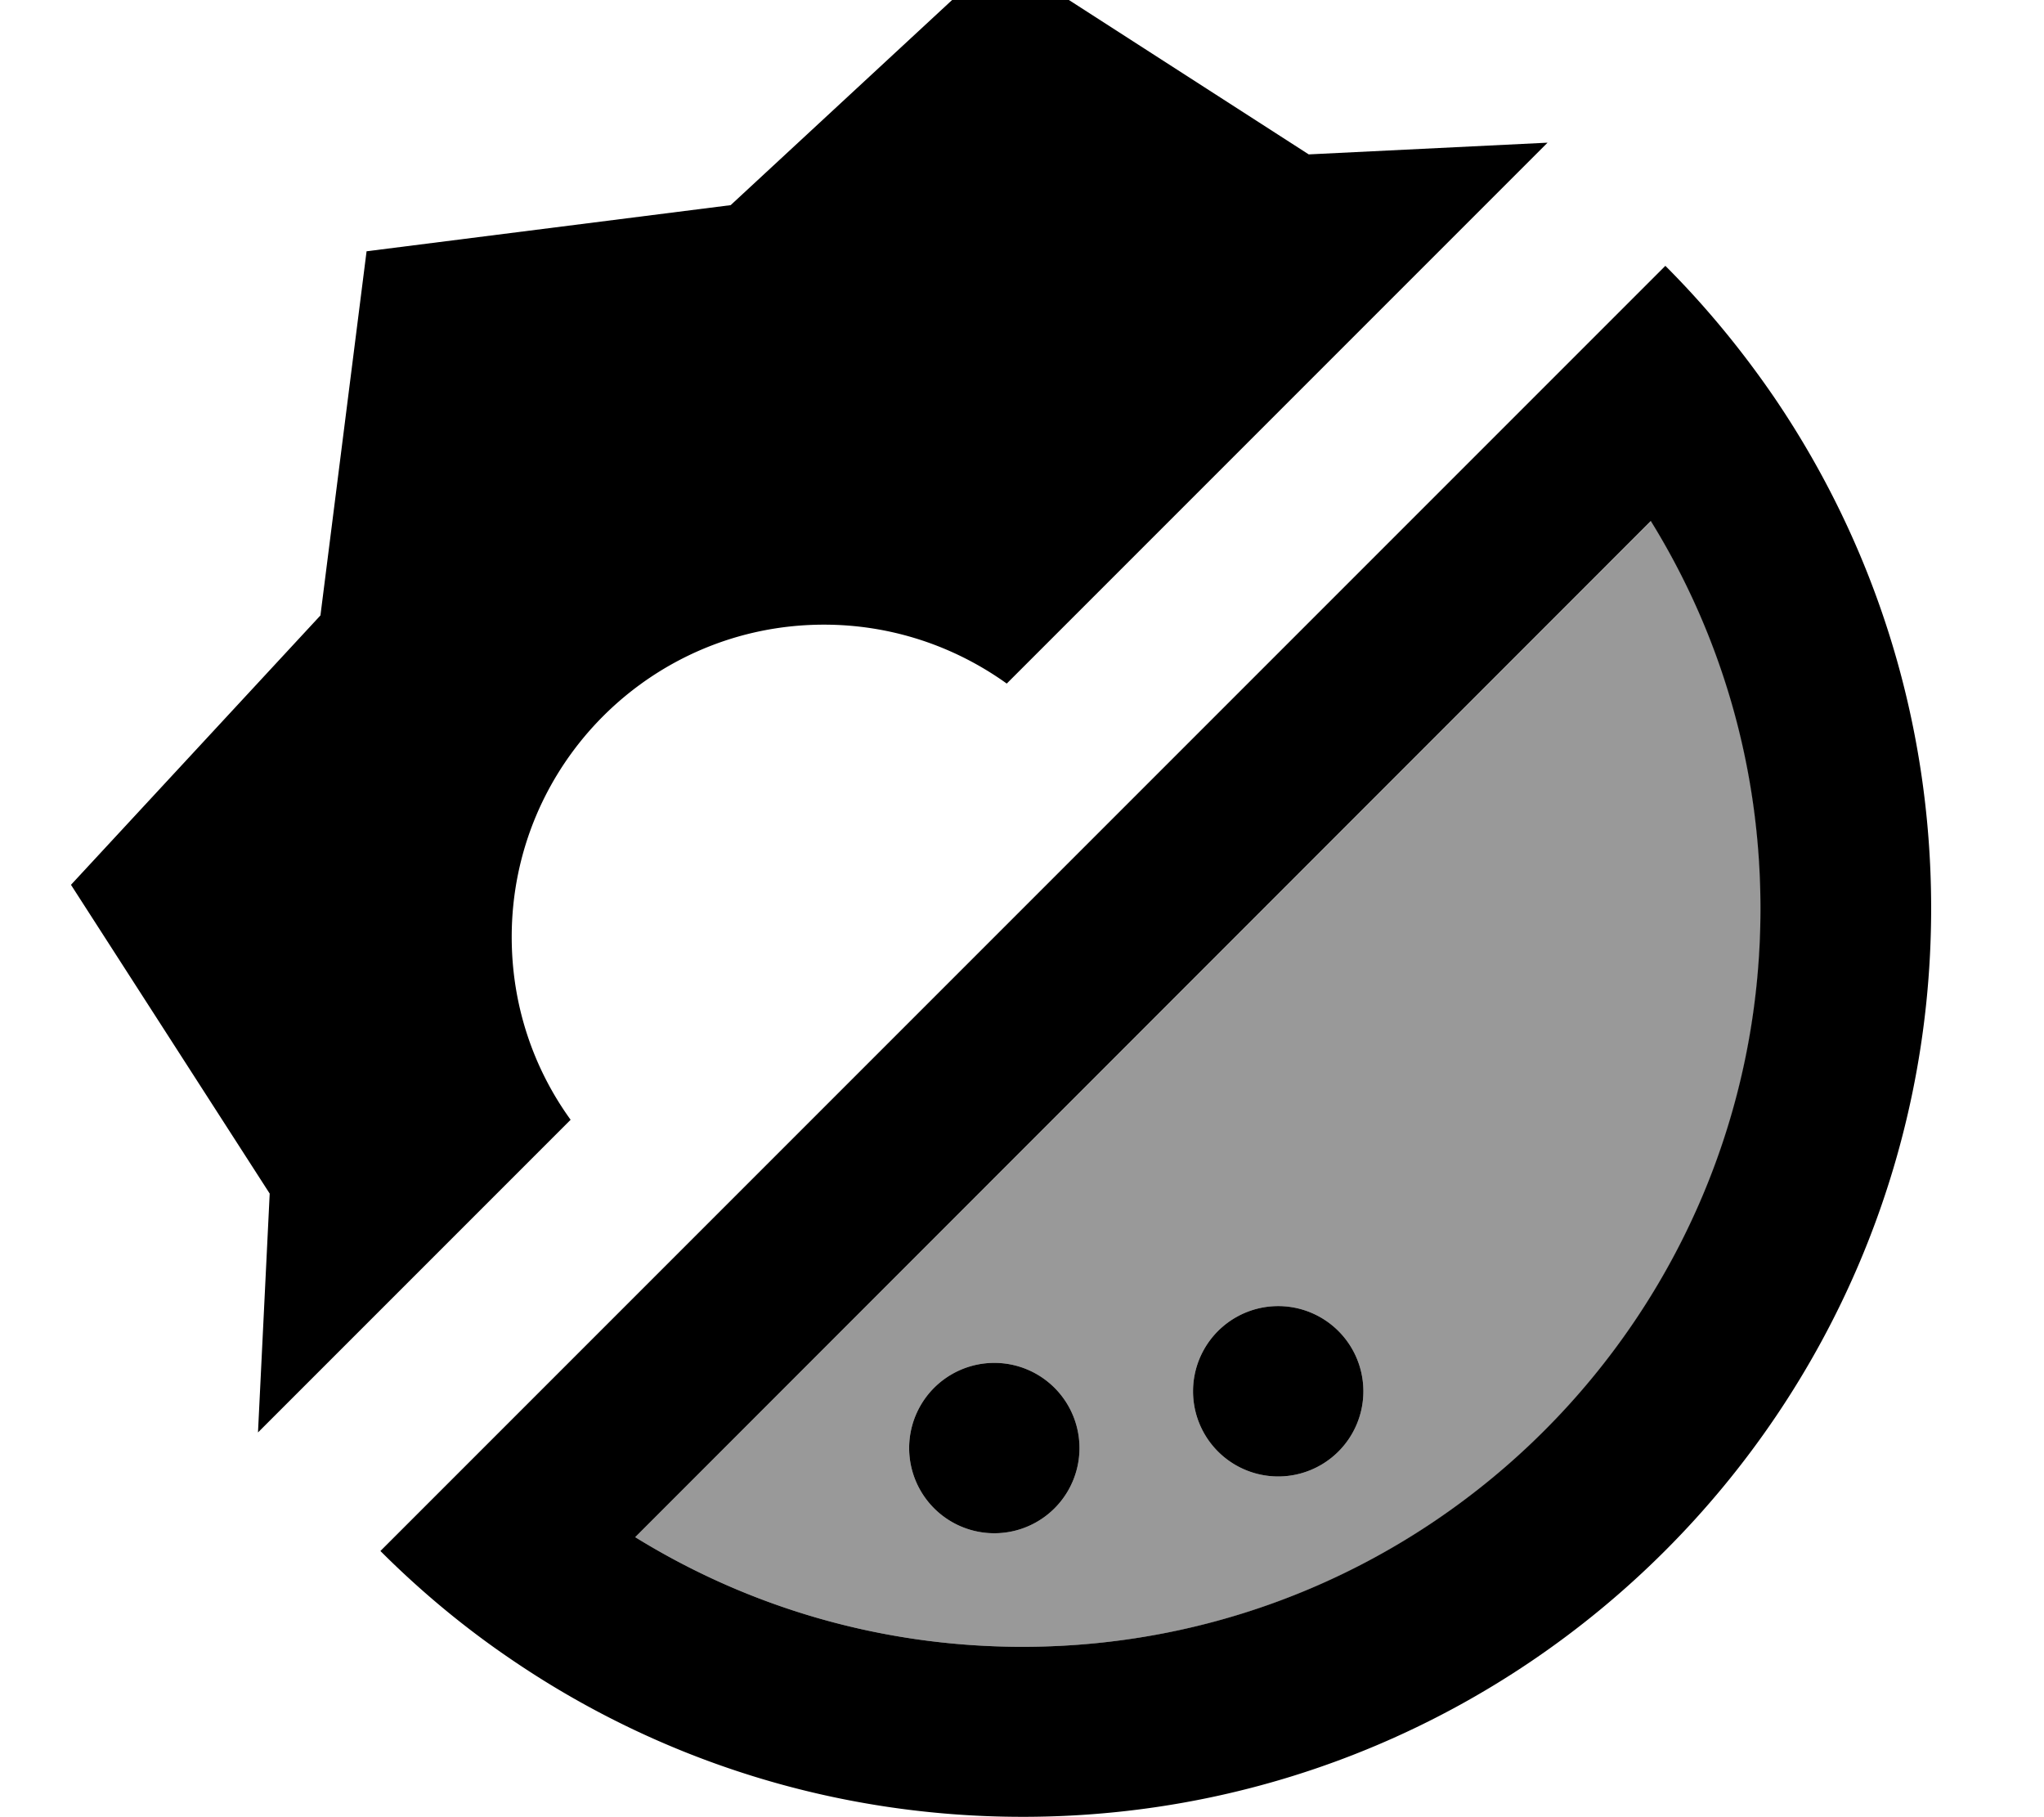
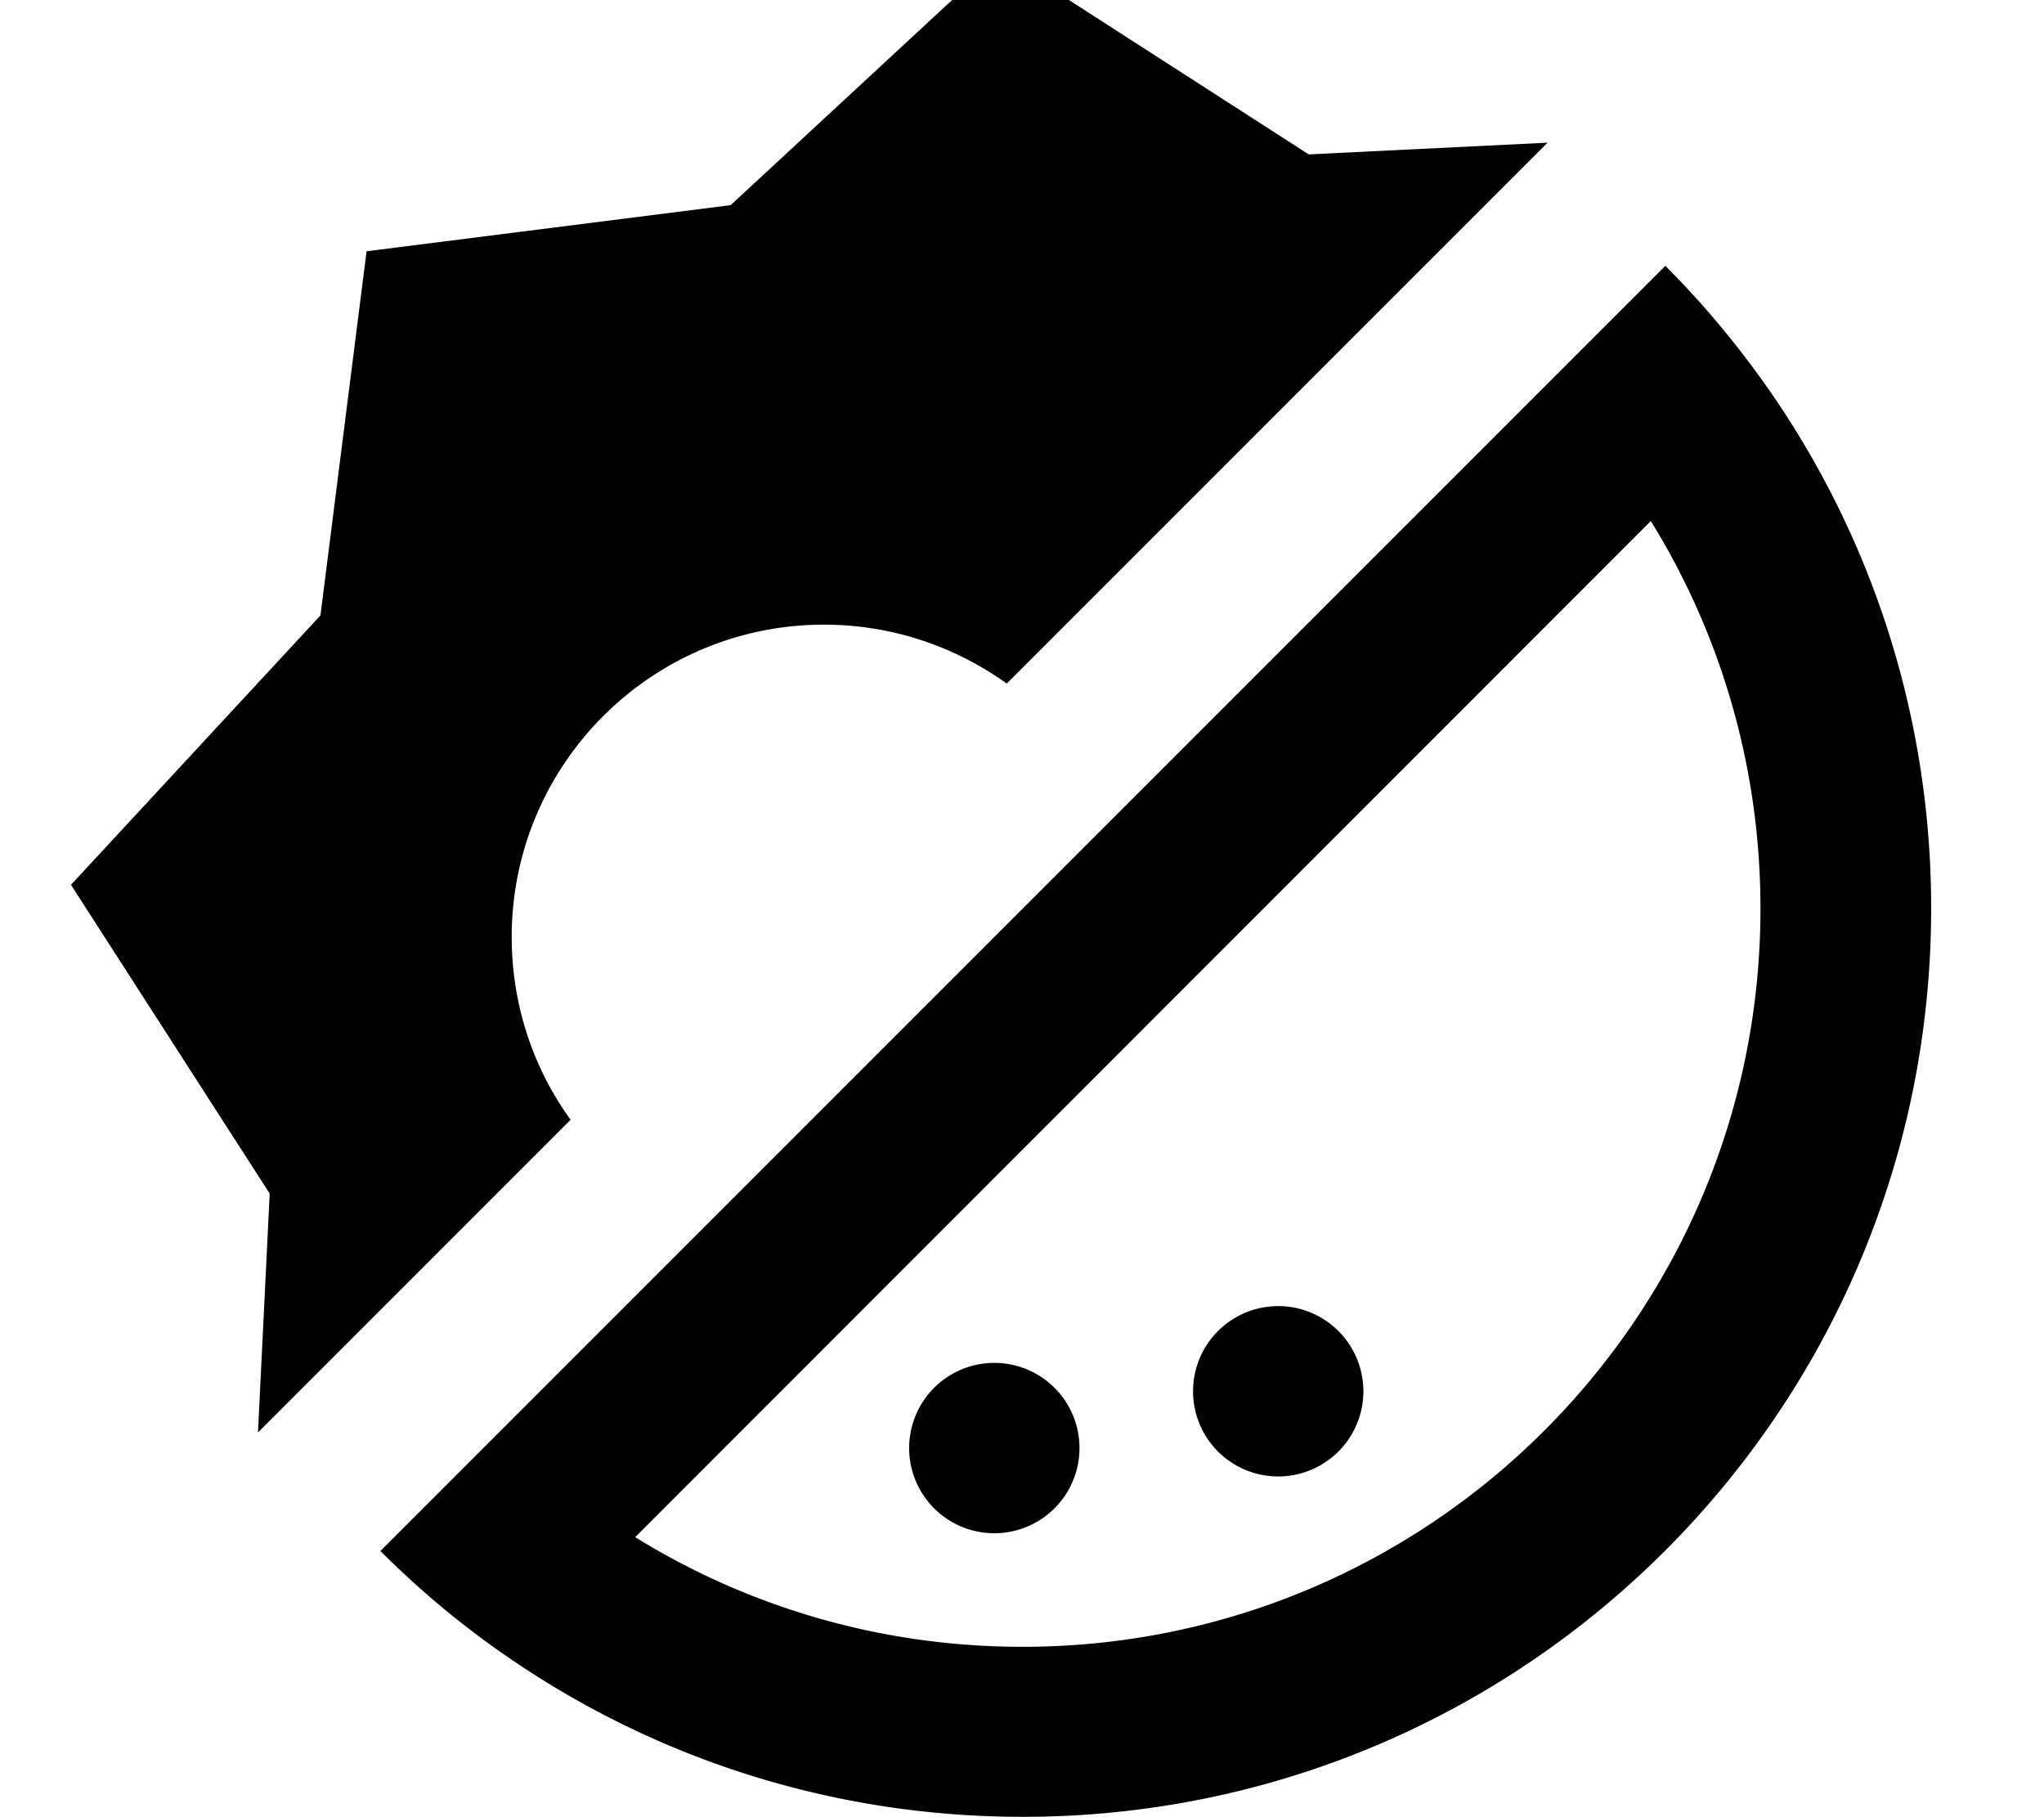
<svg xmlns="http://www.w3.org/2000/svg" viewBox="0 0 576 512">
-   <path style="fill:currentColor;opacity:.4" d="M179 433.1c31.7 19.6 69.1 30.9 109.2 30.9 114.9 0 208-93.1 208-208 0-40.1-11.3-77.5-30.9-109.2L179 433.1zM304.2 408a24 24 0 1 1 -48 0 24 24 0 1 1 48 0zm80-16a24 24 0 1 1 -48 0 24 24 0 1 1 48 0z" />
  <path style="fill:currentColor;opacity:1" d="M436.1 40.2l-67.3 3.3-87-56-75.9 70.3-102.6 13-13 102.6-70.3 75.9 56 87-3.3 67.3 88.1-88.1c-10.5-14.5-16.6-32.3-16.6-51.5 0-48.6 39.4-88 88-88 19.2 0 37 6.2 51.5 16.6L436.1 40.2zM288.2 464c-40.1 0-77.5-11.3-109.2-30.9L465.2 146.8c19.6 31.7 30.9 69.1 30.9 109.2 0 114.9-93.1 208-208 208zm-181-27c11.4 11.4 23.8 21.7 37.1 30.7 41 27.9 90.5 44.2 143.9 44.2 141.4 0 256-114.6 256-256 0-53.3-16.3-102.9-44.2-143.9-9.1-13.3-19.4-25.8-30.7-37.1l-33.9 33.9-294.2 294.2-33.9 33.9zm197-29a24 24 0 1 0 -48 0 24 24 0 1 0 48 0zm56 8a24 24 0 1 0 0-48 24 24 0 1 0 0 48z" />
</svg>